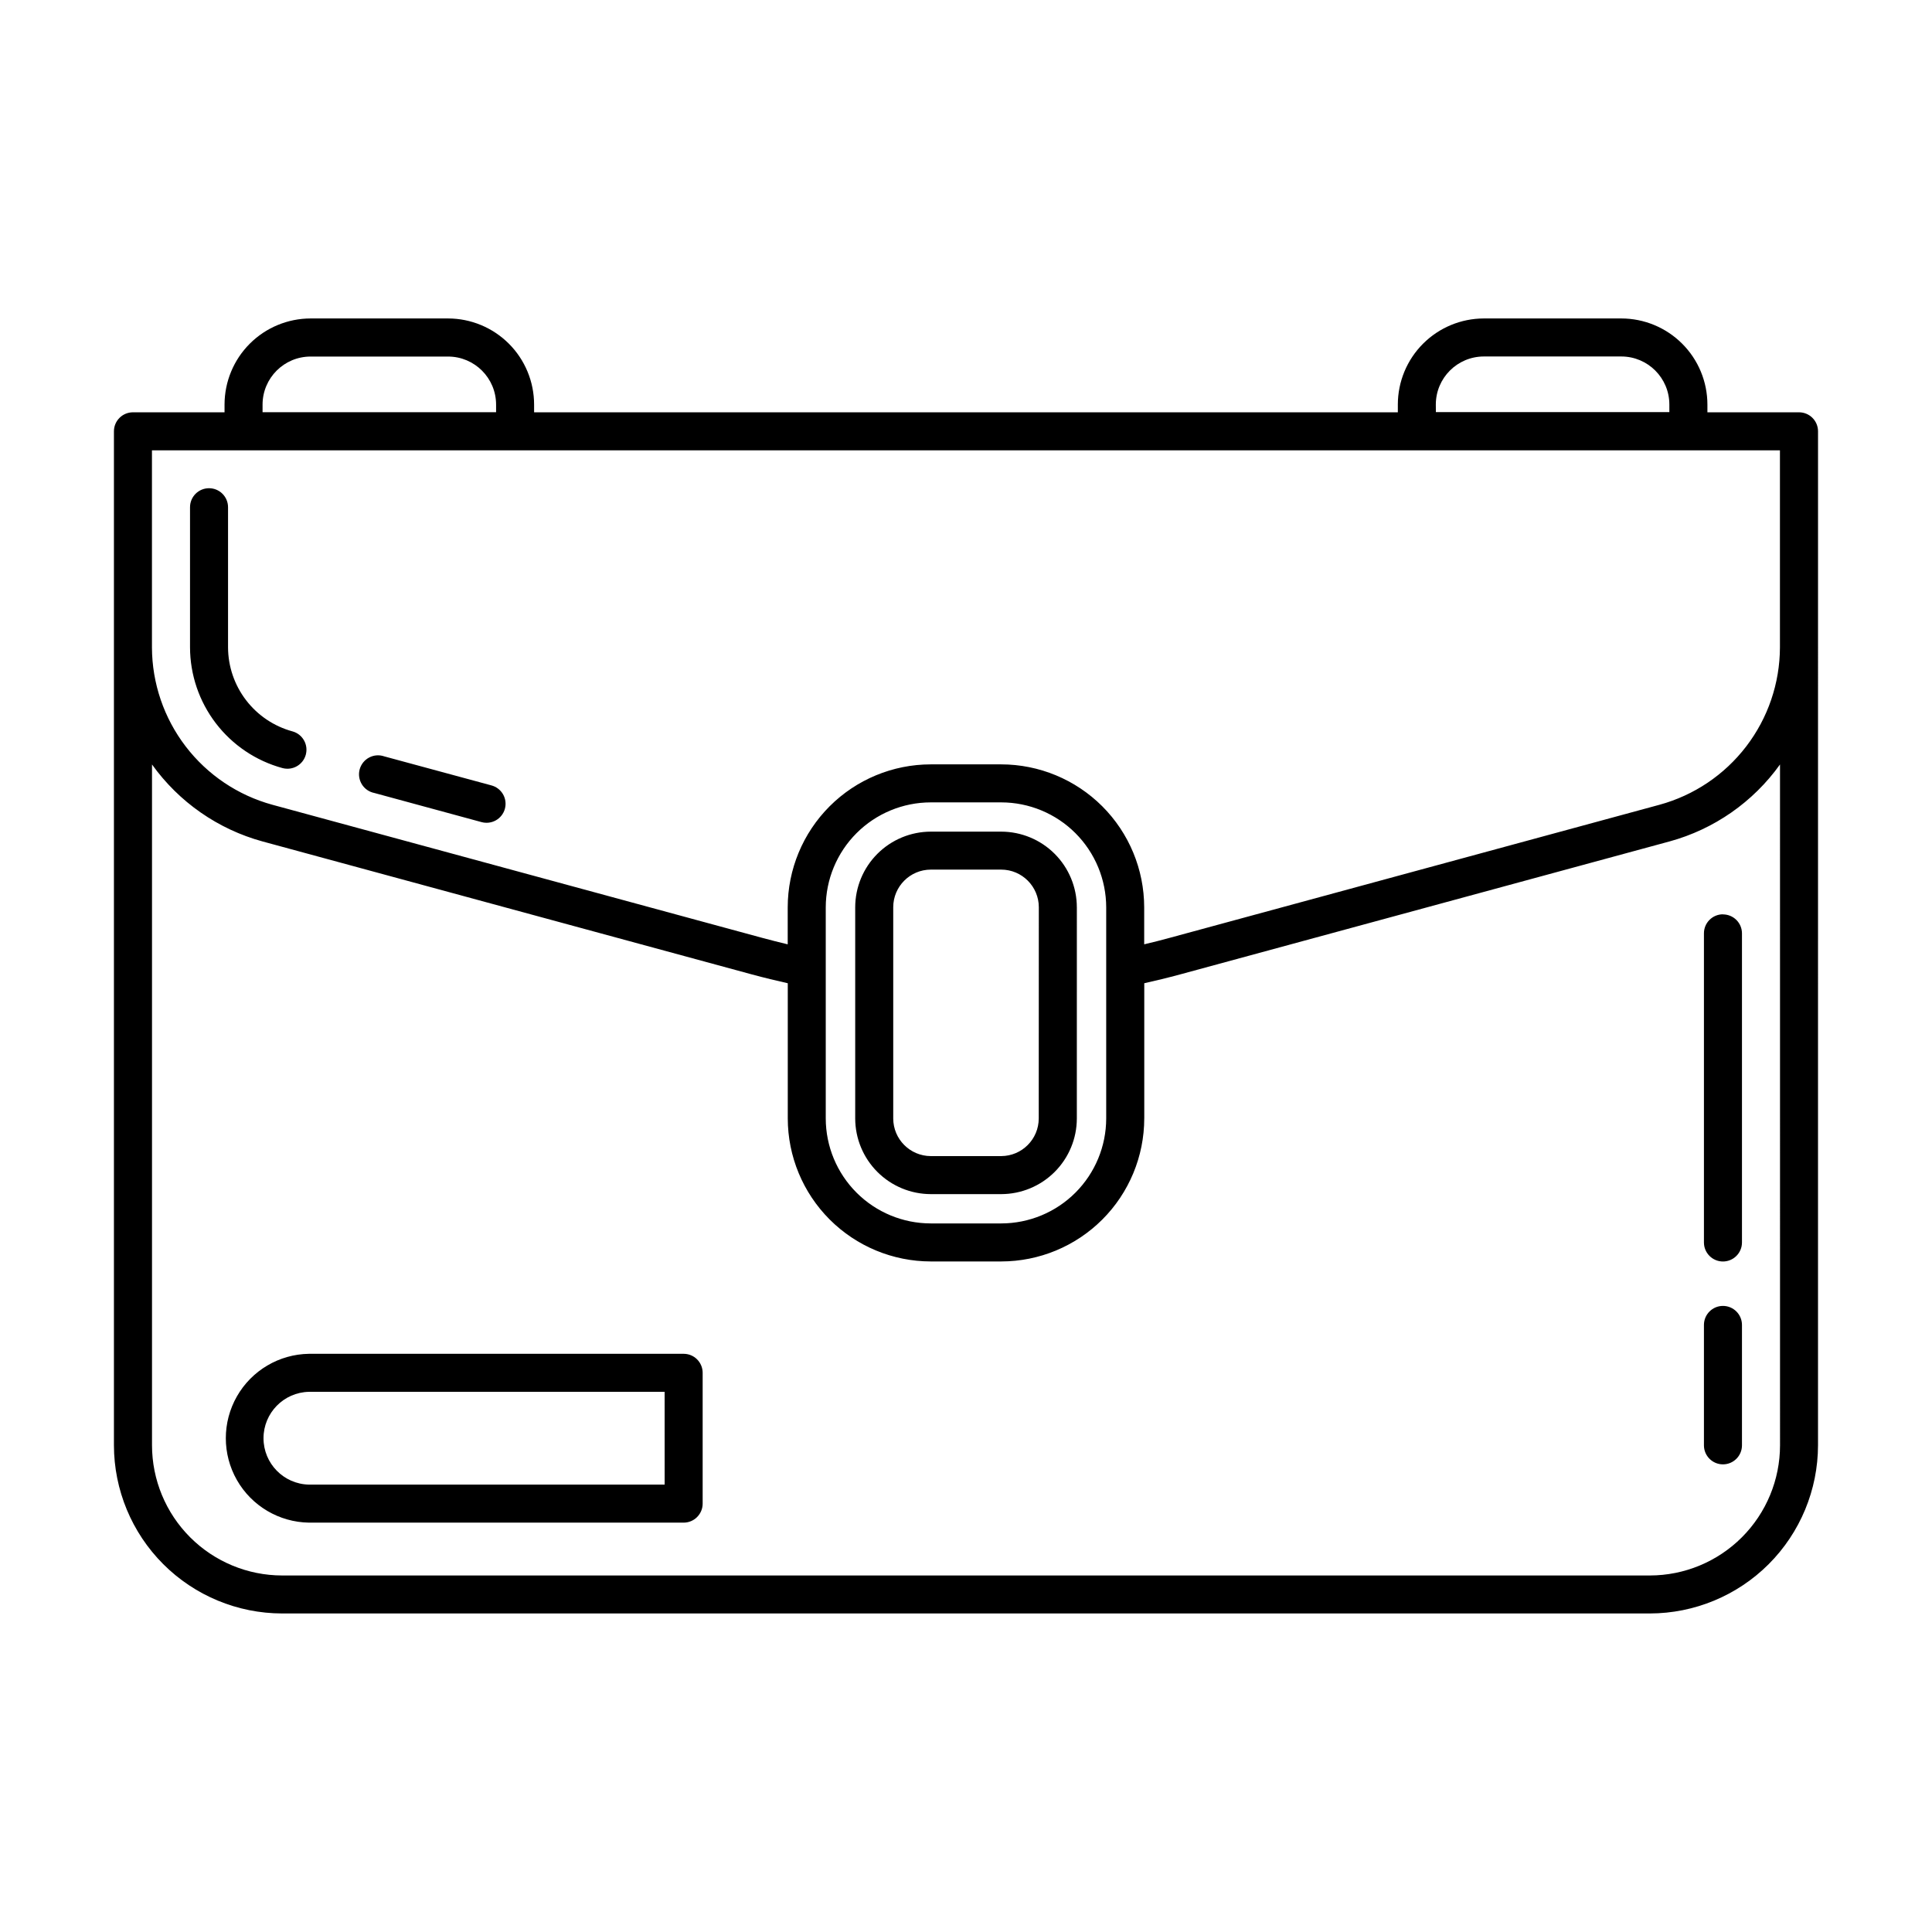
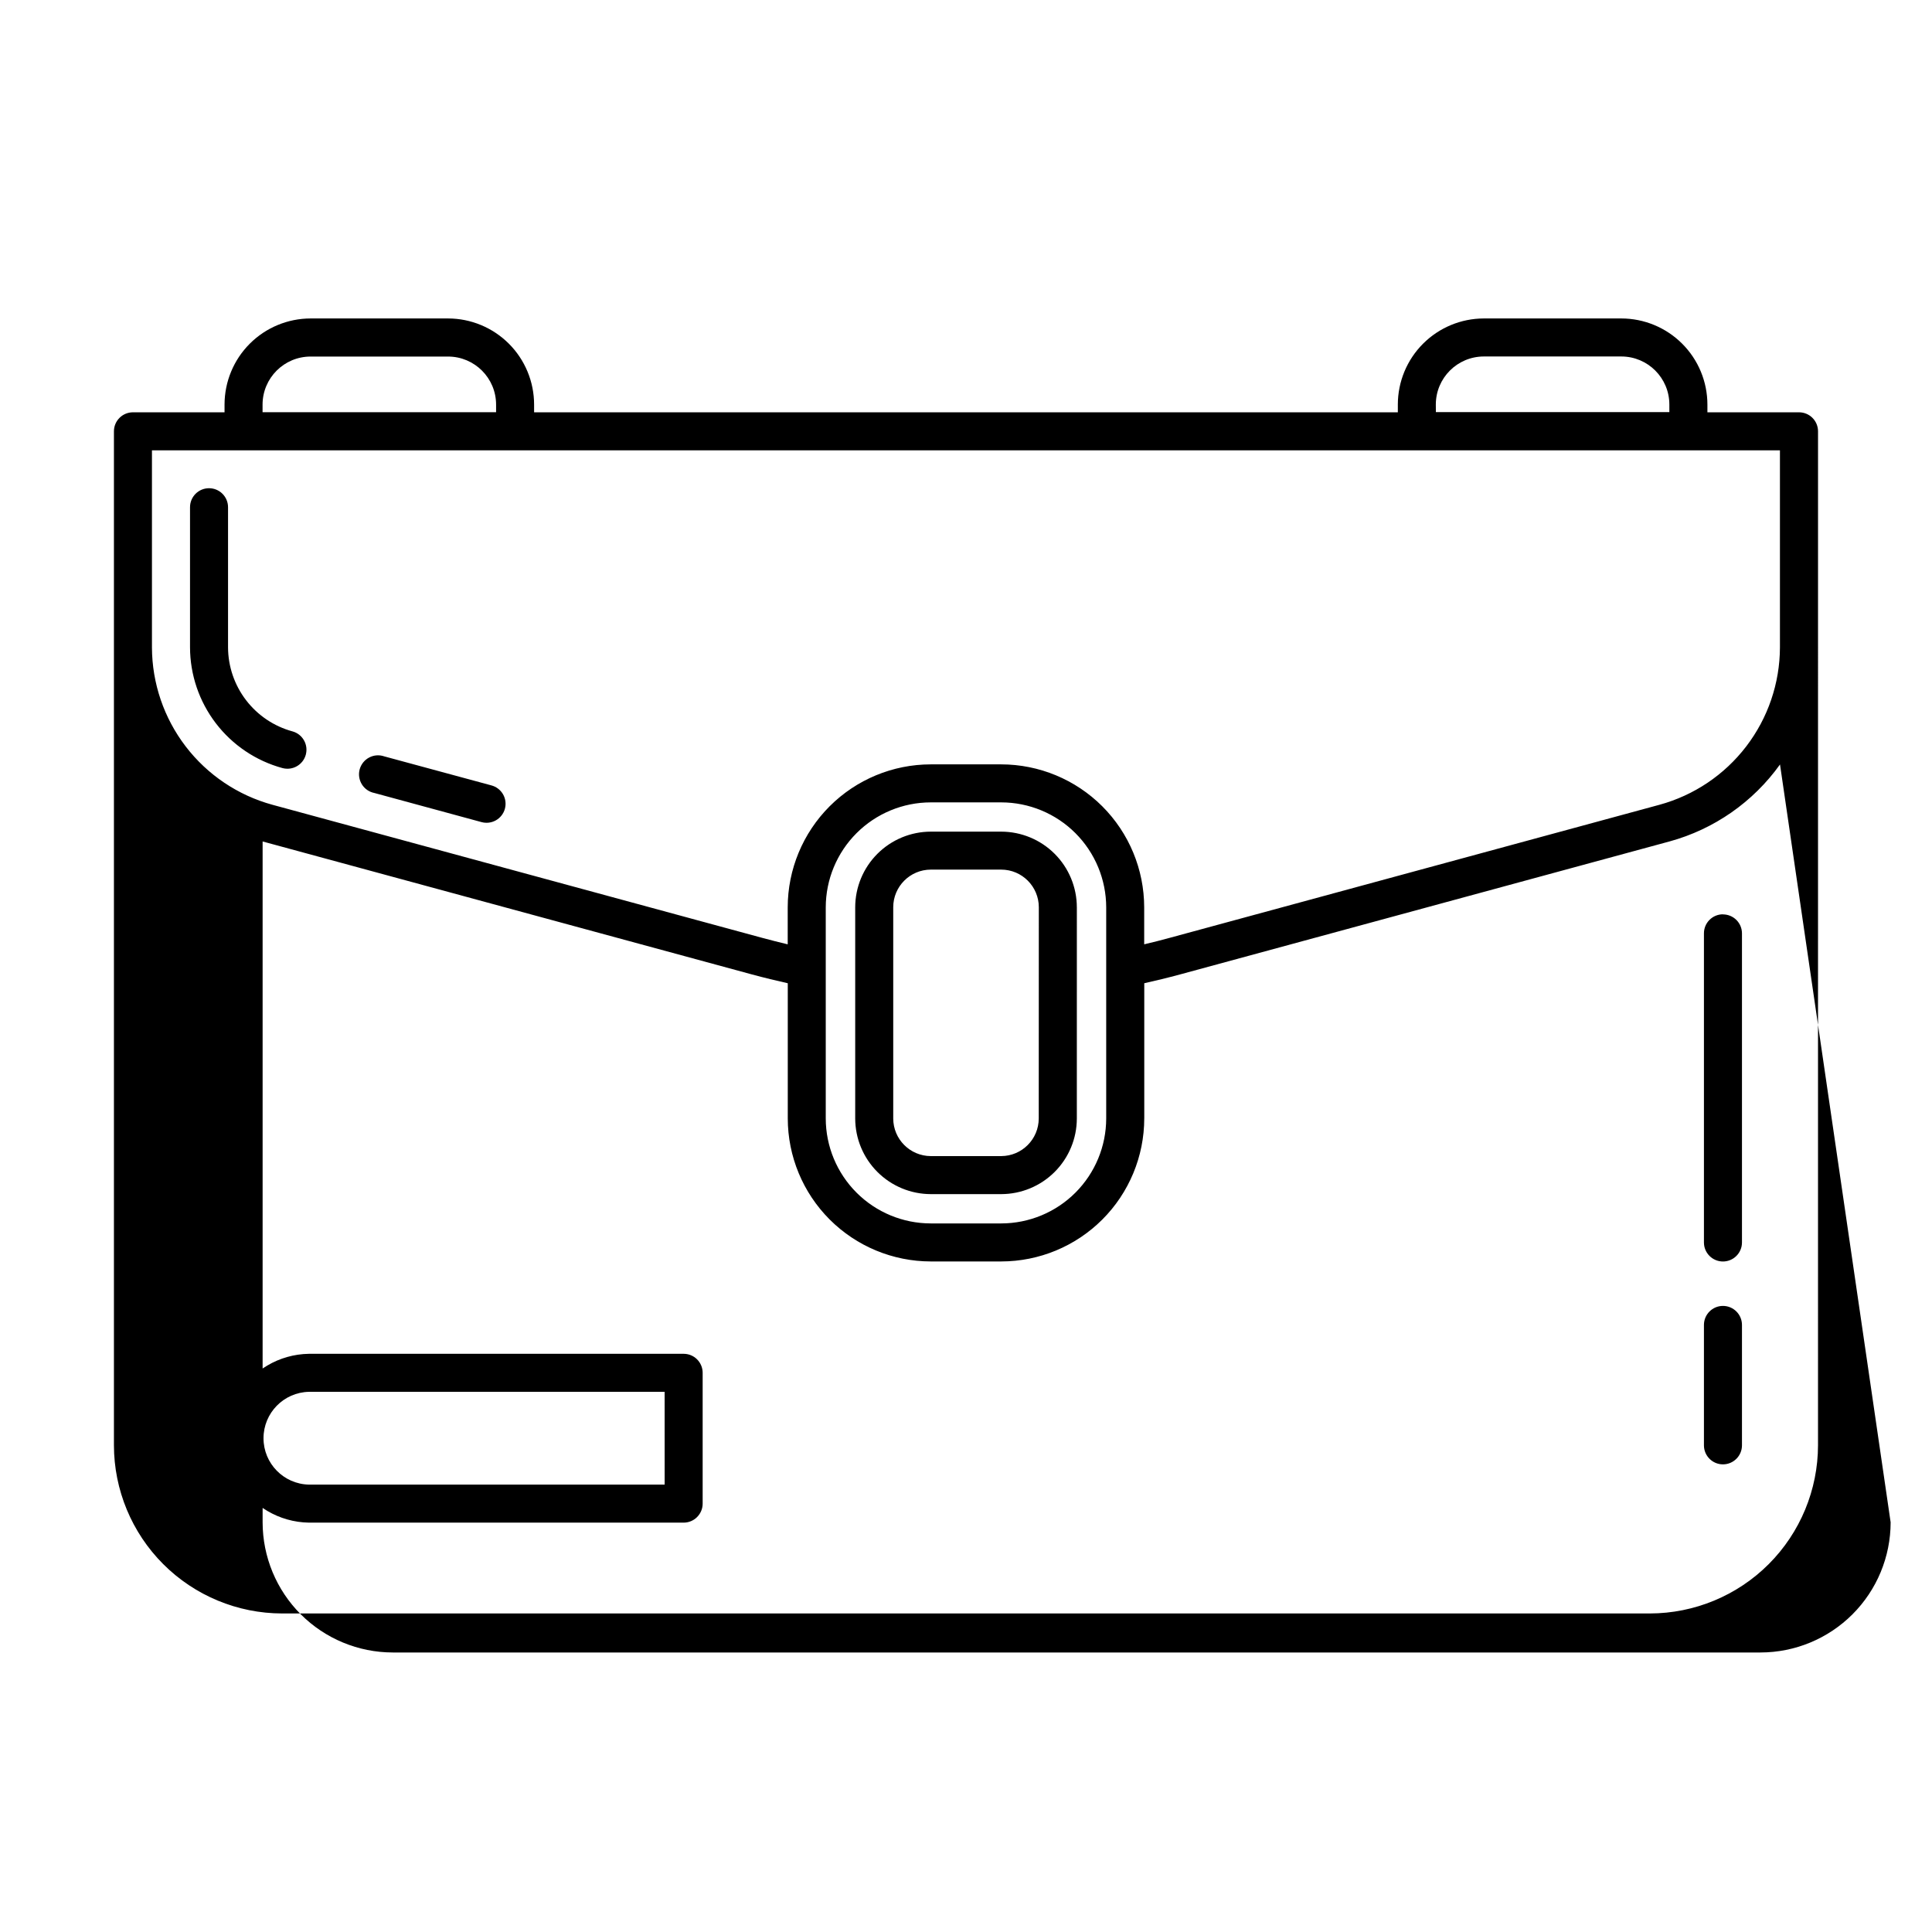
<svg xmlns="http://www.w3.org/2000/svg" fill="#000000" width="800px" height="800px" version="1.1" viewBox="144 144 512 512">
-   <path d="m605.64 495.12v31.91c0 2.785-2.258 5.039-5.039 5.039s-5.039-2.254-5.039-5.039v-31.91c0-2.781 2.258-5.039 5.039-5.039s5.039 2.258 5.039 5.039zm-5.039-108.82c-2.781 0-5.039 2.258-5.039 5.039v81.93c0 2.785 2.258 5.039 5.039 5.039s5.039-2.254 5.039-5.039v-81.91c0-1.336-0.531-2.617-1.477-3.562-0.945-0.941-2.227-1.473-3.562-1.473zm25.191 140.71c-0.016 11.816-4.715 23.148-13.07 31.504-8.355 8.355-19.688 13.055-31.504 13.07h-362.45c-11.816-0.016-23.148-4.715-31.504-13.07s-13.055-19.688-13.07-31.504v-268.71c0-2.781 2.258-5.035 5.039-5.035h24.273v-2.066c0.008-6.047 2.414-11.844 6.688-16.117 4.273-4.273 10.07-6.68 16.117-6.688h36.43c6.047 0.008 11.84 2.414 16.117 6.688 4.273 4.273 6.68 10.07 6.684 16.117v2.066h228.9v-2.066c0.004-6.047 2.41-11.844 6.684-16.117 4.277-4.273 10.07-6.68 16.117-6.688h36.43c6.047 0.008 11.844 2.41 16.121 6.688 4.277 4.273 6.68 10.07 6.688 16.117v2.066h24.277c1.336 0 2.617 0.527 3.562 1.473 0.945 0.945 1.477 2.227 1.477 3.562zm-101.27-273.8 61.875 0.004v-2.016c-0.008-7.027-5.699-12.719-12.723-12.727h-36.438c-7.023 0.008-12.719 5.699-12.727 12.727zm-310.94 0.023h61.887v-2.016c-0.008-7.023-5.699-12.719-12.727-12.727h-36.43c-7.019 0.004-12.711 5.688-12.73 12.707zm-29.312 10.105v52.25c0.031 9.484 3.172 18.699 8.941 26.227 5.769 7.531 13.844 12.961 22.996 15.461l129.69 35.238c2.383 0.645 4.656 1.219 6.856 1.742v-9.801c0.012-10.047 4.008-19.676 11.109-26.781 7.106-7.102 16.734-11.098 26.781-11.109h18.691c10.047 0.012 19.676 4.008 26.781 11.109 7.102 7.106 11.098 16.734 11.109 26.781v9.797c2.207-0.504 4.481-1.098 6.863-1.742l129.68-35.234c9.152-2.5 17.23-7.93 22.996-15.461 5.769-7.527 8.91-16.742 8.941-26.227v-52.25zm225.07 93.301h-18.691c-7.375 0.008-14.441 2.941-19.656 8.156s-8.148 12.285-8.16 19.66v55.953c0.012 7.375 2.945 14.441 8.16 19.656s12.281 8.148 19.656 8.156h18.691c7.375-0.008 14.445-2.941 19.66-8.156 5.211-5.215 8.145-12.281 8.156-19.656v-55.953c-0.012-7.375-2.945-14.445-8.156-19.66-5.215-5.215-12.285-8.148-19.66-8.156zm206.38-10.047c-7.133 9.969-17.484 17.176-29.312 20.406l-129.67 35.234c-3.352 0.906-6.457 1.652-9.496 2.336v35.836l-0.004 0.004c-0.012 10.043-4.008 19.676-11.109 26.777-7.106 7.106-16.734 11.102-26.781 11.113h-18.691c-10.047-0.012-19.676-4.008-26.781-11.113-7.102-7.102-11.098-16.734-11.109-26.777v-35.836c-3.023-0.684-6.144-1.43-9.492-2.336l-129.68-35.238c-11.824-3.231-22.176-10.438-29.312-20.406v180.43c0.008 9.148 3.648 17.918 10.113 24.383 6.469 6.469 15.238 10.105 24.383 10.113h362.45c9.148-0.008 17.914-3.644 24.383-10.113 6.469-6.465 10.105-15.234 10.113-24.383zm-396.87 0.953c2.688 0.73 5.457-0.852 6.188-3.535 0.73-2.688-0.852-5.457-3.535-6.188-4.894-1.336-9.215-4.242-12.297-8.27-3.086-4.027-4.762-8.957-4.773-14.031v-37.098c0-2.785-2.254-5.039-5.039-5.039-2.781 0-5.035 2.254-5.035 5.039v37.105c0.012 7.281 2.414 14.359 6.84 20.145 4.426 5.785 10.625 9.957 17.652 11.875zm24.367 6.606 28.348 7.703c1.293 0.367 2.684 0.203 3.856-0.461 1.172-0.664 2.031-1.766 2.383-3.066 0.352-1.297 0.172-2.684-0.504-3.848-0.68-1.164-1.793-2.012-3.094-2.348l-28.371-7.684c-1.32-0.461-2.773-0.352-4.008 0.305-1.238 0.652-2.144 1.789-2.512 3.141-0.363 1.348-0.148 2.789 0.59 3.977 0.738 1.188 1.938 2.012 3.312 2.281zm186.16 30.277-0.004 55.984c-0.008 5.312-2.121 10.406-5.879 14.164-3.758 3.758-8.852 5.871-14.168 5.879h-18.641c-5.316-0.008-10.41-2.121-14.168-5.883-3.758-3.758-5.871-8.855-5.879-14.172v-55.957c0.008-5.316 2.121-10.41 5.879-14.172 3.758-3.758 8.852-5.871 14.168-5.879h18.641c5.316 0.008 10.414 2.121 14.172 5.879 3.758 3.762 5.871 8.855 5.875 14.172zm-10.078 0c-0.008-5.504-4.465-9.965-9.973-9.973h-18.641c-5.504 0.008-9.965 4.469-9.969 9.973v55.984c0.012 5.492 4.457 9.945 9.949 9.965h18.641c5.504-0.008 9.965-4.469 9.973-9.977zm-89.086 123.38v34.668c0 1.336-0.531 2.617-1.477 3.562-0.941 0.945-2.223 1.477-3.559 1.477h-99.293c-7.914-0.121-15.176-4.41-19.098-11.281-3.922-6.875-3.922-15.309 0-22.18 3.922-6.875 11.184-11.164 19.098-11.281h99.293c1.336 0 2.617 0.527 3.559 1.473 0.945 0.945 1.477 2.227 1.477 3.562zm-10.078 5.039h-94.25c-6.691 0.137-12.051 5.602-12.051 12.297 0 6.695 5.359 12.16 12.051 12.293h94.254z" />
+   <path d="m605.64 495.12v31.91c0 2.785-2.258 5.039-5.039 5.039s-5.039-2.254-5.039-5.039v-31.91c0-2.781 2.258-5.039 5.039-5.039s5.039 2.258 5.039 5.039zm-5.039-108.82c-2.781 0-5.039 2.258-5.039 5.039v81.93c0 2.785 2.258 5.039 5.039 5.039s5.039-2.254 5.039-5.039v-81.91c0-1.336-0.531-2.617-1.477-3.562-0.945-0.941-2.227-1.473-3.562-1.473zm25.191 140.71c-0.016 11.816-4.715 23.148-13.07 31.504-8.355 8.355-19.688 13.055-31.504 13.07h-362.45c-11.816-0.016-23.148-4.715-31.504-13.07s-13.055-19.688-13.07-31.504v-268.71c0-2.781 2.258-5.035 5.039-5.035h24.273v-2.066c0.008-6.047 2.414-11.844 6.688-16.117 4.273-4.273 10.07-6.68 16.117-6.688h36.43c6.047 0.008 11.84 2.414 16.117 6.688 4.273 4.273 6.68 10.07 6.684 16.117v2.066h228.9v-2.066c0.004-6.047 2.41-11.844 6.684-16.117 4.277-4.273 10.07-6.68 16.117-6.688h36.43c6.047 0.008 11.844 2.41 16.121 6.688 4.277 4.273 6.68 10.07 6.688 16.117v2.066h24.277c1.336 0 2.617 0.527 3.562 1.473 0.945 0.945 1.477 2.227 1.477 3.562zm-101.27-273.8 61.875 0.004v-2.016c-0.008-7.027-5.699-12.719-12.723-12.727h-36.438c-7.023 0.008-12.719 5.699-12.727 12.727zm-310.94 0.023h61.887v-2.016c-0.008-7.023-5.699-12.719-12.727-12.727h-36.43c-7.019 0.004-12.711 5.688-12.73 12.707zm-29.312 10.105v52.25c0.031 9.484 3.172 18.699 8.941 26.227 5.769 7.531 13.844 12.961 22.996 15.461l129.69 35.238c2.383 0.645 4.656 1.219 6.856 1.742v-9.801c0.012-10.047 4.008-19.676 11.109-26.781 7.106-7.102 16.734-11.098 26.781-11.109h18.691c10.047 0.012 19.676 4.008 26.781 11.109 7.102 7.106 11.098 16.734 11.109 26.781v9.797c2.207-0.504 4.481-1.098 6.863-1.742l129.68-35.234c9.152-2.5 17.23-7.93 22.996-15.461 5.769-7.527 8.91-16.742 8.941-26.227v-52.25zm225.07 93.301h-18.691c-7.375 0.008-14.441 2.941-19.656 8.156s-8.148 12.285-8.16 19.66v55.953c0.012 7.375 2.945 14.441 8.16 19.656s12.281 8.148 19.656 8.156h18.691c7.375-0.008 14.445-2.941 19.66-8.156 5.211-5.215 8.145-12.281 8.156-19.656v-55.953c-0.012-7.375-2.945-14.445-8.156-19.66-5.215-5.215-12.285-8.148-19.66-8.156zm206.38-10.047c-7.133 9.969-17.484 17.176-29.312 20.406l-129.67 35.234c-3.352 0.906-6.457 1.652-9.496 2.336v35.836l-0.004 0.004c-0.012 10.043-4.008 19.676-11.109 26.777-7.106 7.106-16.734 11.102-26.781 11.113h-18.691c-10.047-0.012-19.676-4.008-26.781-11.113-7.102-7.102-11.098-16.734-11.109-26.777v-35.836c-3.023-0.684-6.144-1.43-9.492-2.336l-129.68-35.238v180.43c0.008 9.148 3.648 17.918 10.113 24.383 6.469 6.469 15.238 10.105 24.383 10.113h362.45c9.148-0.008 17.914-3.644 24.383-10.113 6.469-6.465 10.105-15.234 10.113-24.383zm-396.87 0.953c2.688 0.73 5.457-0.852 6.188-3.535 0.73-2.688-0.852-5.457-3.535-6.188-4.894-1.336-9.215-4.242-12.297-8.27-3.086-4.027-4.762-8.957-4.773-14.031v-37.098c0-2.785-2.254-5.039-5.039-5.039-2.781 0-5.035 2.254-5.035 5.039v37.105c0.012 7.281 2.414 14.359 6.84 20.145 4.426 5.785 10.625 9.957 17.652 11.875zm24.367 6.606 28.348 7.703c1.293 0.367 2.684 0.203 3.856-0.461 1.172-0.664 2.031-1.766 2.383-3.066 0.352-1.297 0.172-2.684-0.504-3.848-0.68-1.164-1.793-2.012-3.094-2.348l-28.371-7.684c-1.32-0.461-2.773-0.352-4.008 0.305-1.238 0.652-2.144 1.789-2.512 3.141-0.363 1.348-0.148 2.789 0.59 3.977 0.738 1.188 1.938 2.012 3.312 2.281zm186.16 30.277-0.004 55.984c-0.008 5.312-2.121 10.406-5.879 14.164-3.758 3.758-8.852 5.871-14.168 5.879h-18.641c-5.316-0.008-10.41-2.121-14.168-5.883-3.758-3.758-5.871-8.855-5.879-14.172v-55.957c0.008-5.316 2.121-10.41 5.879-14.172 3.758-3.758 8.852-5.871 14.168-5.879h18.641c5.316 0.008 10.414 2.121 14.172 5.879 3.758 3.762 5.871 8.855 5.875 14.172zm-10.078 0c-0.008-5.504-4.465-9.965-9.973-9.973h-18.641c-5.504 0.008-9.965 4.469-9.969 9.973v55.984c0.012 5.492 4.457 9.945 9.949 9.965h18.641c5.504-0.008 9.965-4.469 9.973-9.977zm-89.086 123.38v34.668c0 1.336-0.531 2.617-1.477 3.562-0.941 0.945-2.223 1.477-3.559 1.477h-99.293c-7.914-0.121-15.176-4.41-19.098-11.281-3.922-6.875-3.922-15.309 0-22.18 3.922-6.875 11.184-11.164 19.098-11.281h99.293c1.336 0 2.617 0.527 3.559 1.473 0.945 0.945 1.477 2.227 1.477 3.562zm-10.078 5.039h-94.25c-6.691 0.137-12.051 5.602-12.051 12.297 0 6.695 5.359 12.16 12.051 12.293h94.254z" />
</svg>